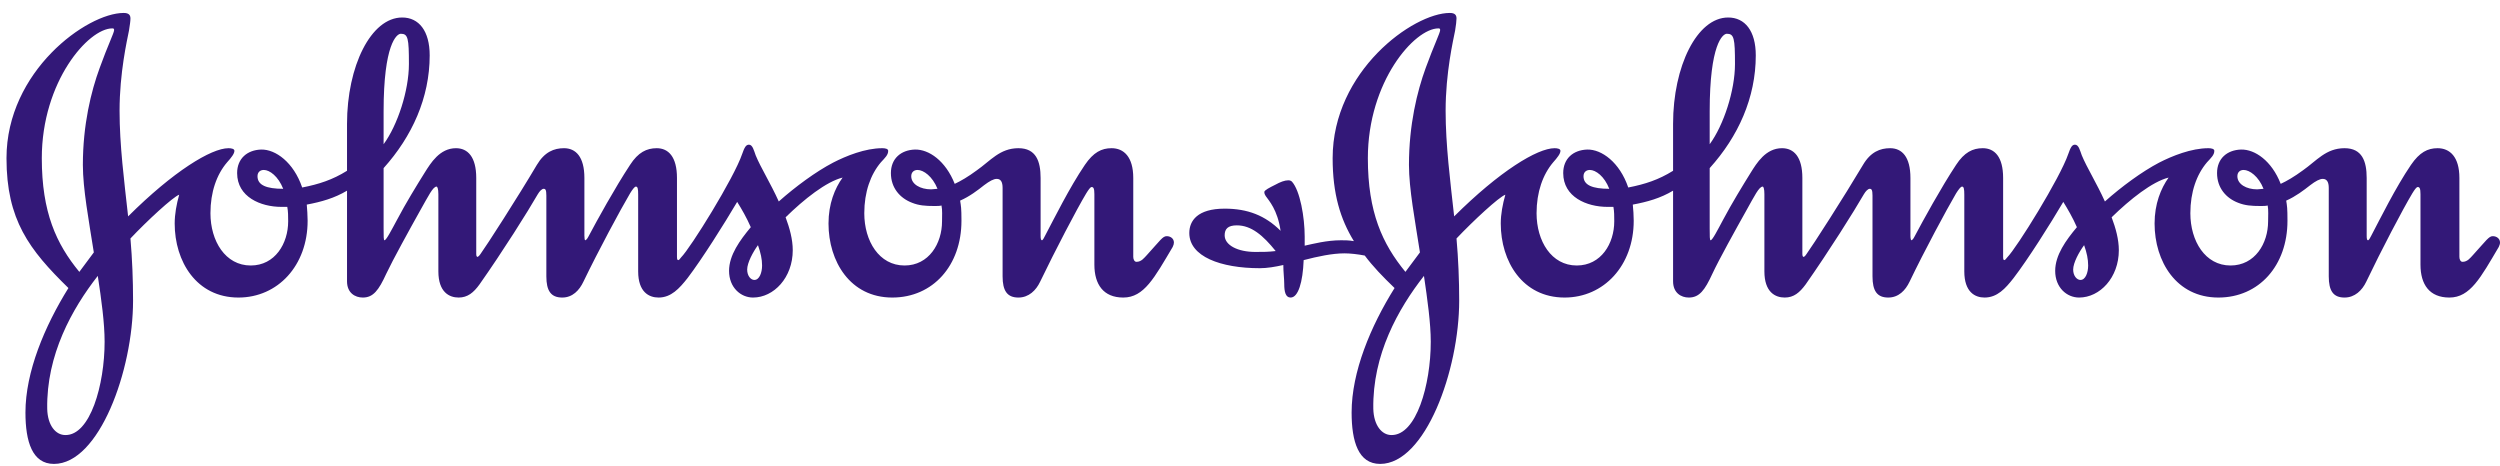
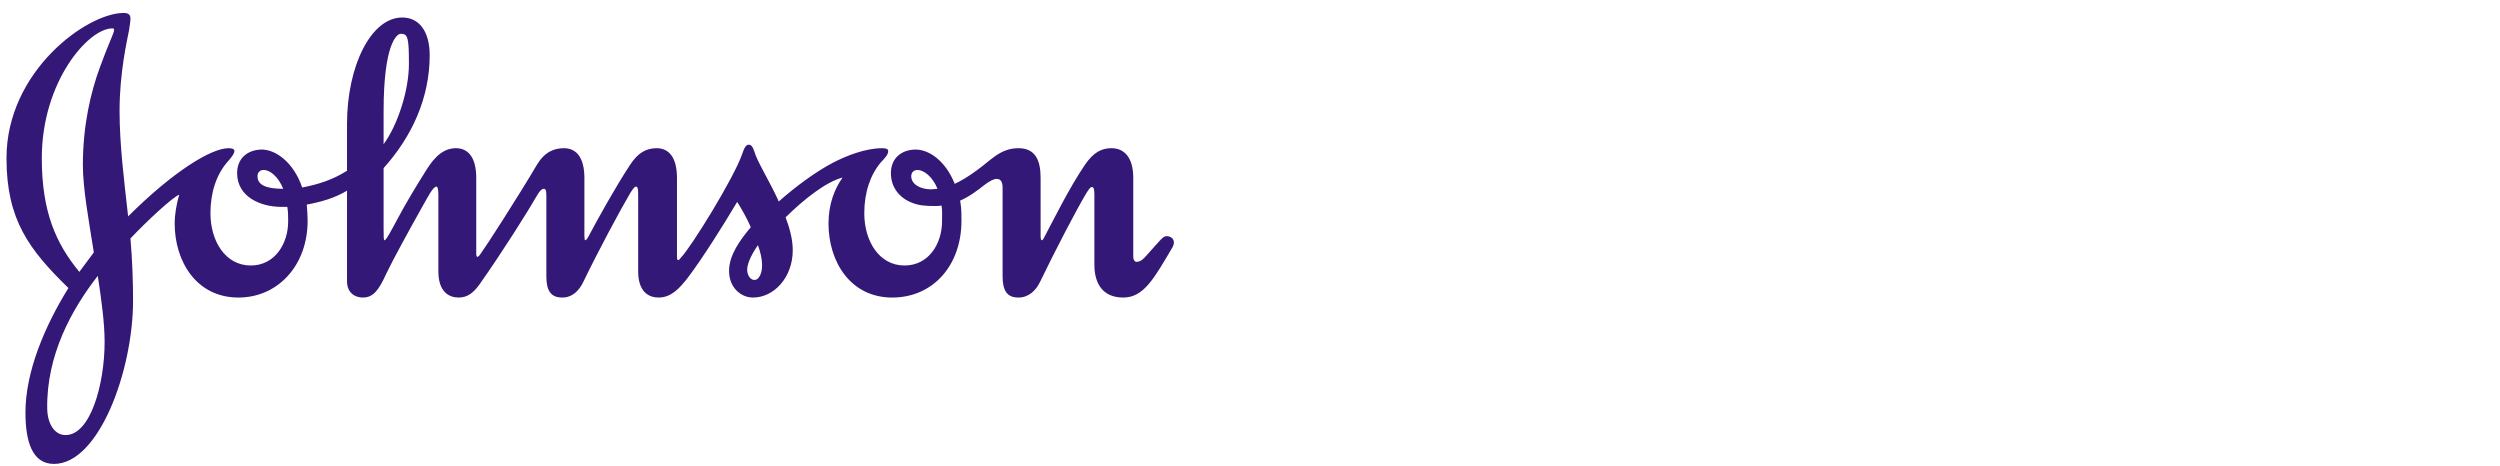
<svg xmlns="http://www.w3.org/2000/svg" width="161" height="30" viewBox="0 0 161 30" fill="none">
  <path fill-rule="evenodd" clip-rule="evenodd" d="M58.684 11.35C58.684 11.086 58.864 10.945 59.09 10.945C59.472 10.945 60.049 11.35 60.375 12.159C60.258 12.159 60.082 12.194 59.965 12.194C59.269 12.194 58.684 11.864 58.684 11.35ZM16.583 11.35C16.583 11.086 16.756 10.945 16.991 10.945C17.364 10.945 17.917 11.35 18.238 12.159C17.164 12.159 16.583 11.927 16.583 11.35ZM24.704 7.168C24.704 2.839 25.549 2.174 25.812 2.174C26.278 2.174 26.334 2.464 26.334 4.124C26.334 5.83 25.605 8.063 24.704 9.288V7.168ZM54.263 11.436C53.762 12.132 53.356 13.121 53.356 14.395C53.356 16.834 54.751 19.162 57.462 19.162C60.082 19.162 61.918 17.098 61.918 14.218C61.918 13.382 61.886 13.267 61.832 12.92C62.441 12.655 62.967 12.251 63.375 11.927C63.723 11.666 63.983 11.52 64.191 11.52C64.452 11.52 64.567 11.723 64.567 12.1V17.797C64.567 18.725 64.861 19.162 65.586 19.162C66.254 19.162 66.724 18.695 66.984 18.144C67.948 16.14 69.343 13.469 69.952 12.455C70.099 12.222 70.217 12.044 70.301 12.044C70.418 12.044 70.478 12.132 70.478 12.508V17.043C70.478 18.319 71.062 19.162 72.338 19.162C73.681 19.162 74.347 17.88 75.52 15.906C75.576 15.788 75.6 15.703 75.6 15.619C75.6 15.357 75.373 15.209 75.139 15.209C74.874 15.209 74.729 15.473 73.857 16.428C73.681 16.61 73.509 16.862 73.186 16.862C73.07 16.862 72.982 16.722 72.982 16.545V11.461C72.982 10.095 72.369 9.544 71.583 9.544C70.944 9.544 70.418 9.806 69.865 10.62C68.875 12.075 67.856 14.138 67.304 15.178C67.242 15.3 67.159 15.473 67.102 15.473C67.041 15.473 67.015 15.383 67.015 15.178V11.461C67.015 10.389 66.724 9.544 65.586 9.544C64.391 9.544 63.781 10.359 62.908 10.968C62.354 11.379 61.861 11.666 61.484 11.84C60.898 10.359 59.822 9.609 58.92 9.631C58.014 9.662 57.374 10.217 57.374 11.147C57.374 12.1 57.959 12.764 58.742 13.06C59.177 13.234 59.586 13.267 60.171 13.267C60.347 13.267 60.52 13.267 60.633 13.234C60.695 13.523 60.667 13.935 60.667 14.254C60.667 15.679 59.822 17.098 58.252 17.098C56.617 17.098 55.66 15.529 55.66 13.73C55.66 12.364 56.066 11.233 56.73 10.452C56.999 10.159 57.199 9.982 57.199 9.714C57.199 9.579 56.999 9.544 56.822 9.544C55.713 9.544 54.494 10.04 53.652 10.473C52.539 11.055 51.232 12.017 50.153 12.975C49.63 11.81 48.989 10.793 48.667 10.007C48.551 9.688 48.467 9.317 48.233 9.317C48.027 9.317 47.937 9.52 47.794 9.92C47.272 11.461 44.475 15.966 43.863 16.576C43.806 16.659 43.721 16.751 43.693 16.751C43.63 16.751 43.597 16.722 43.597 16.545V11.461C43.597 10.095 43.044 9.544 42.293 9.544C41.65 9.544 41.098 9.806 40.575 10.62C39.615 12.075 38.445 14.195 37.894 15.238C37.805 15.417 37.717 15.473 37.687 15.473C37.658 15.473 37.635 15.357 37.635 15.178V11.461C37.635 10.095 37.079 9.544 36.321 9.544C35.679 9.544 35.071 9.783 34.573 10.62C33.353 12.684 31.315 15.85 30.936 16.369C30.878 16.458 30.819 16.517 30.761 16.545C30.703 16.545 30.67 16.488 30.67 16.344V11.461C30.67 10.095 30.117 9.544 29.365 9.544C28.315 9.544 27.735 10.507 27.353 11.114C26.826 11.956 26.131 13.091 25.579 14.138C25.199 14.839 24.877 15.473 24.759 15.473C24.704 15.473 24.704 15.209 24.704 14.717V10.827C26.535 8.79 27.672 6.295 27.672 3.565C27.672 1.993 26.976 1.127 25.902 1.127C23.888 1.127 22.348 4.264 22.348 7.978V10.998C21.415 11.58 20.54 11.864 19.461 12.075C18.91 10.452 17.743 9.609 16.815 9.631C15.914 9.662 15.271 10.217 15.271 11.147C15.271 12.684 16.786 13.323 18.122 13.323H18.501C18.558 13.615 18.558 13.935 18.558 14.254C18.558 15.679 17.714 17.098 16.146 17.098C14.516 17.098 13.553 15.529 13.553 13.73C13.553 12.364 13.956 11.233 14.626 10.452C14.891 10.159 15.096 9.898 15.096 9.714C15.096 9.579 14.891 9.544 14.714 9.544C13.608 9.544 11.165 11.032 8.251 13.935C7.993 11.611 7.7 9.344 7.7 7.136C7.7 4.669 8.189 2.573 8.306 1.969C8.365 1.594 8.401 1.358 8.401 1.187C8.401 0.954 8.277 0.834 7.963 0.834C5.602 0.834 0.418 4.582 0.418 10.187C0.418 14.162 1.877 16.08 4.406 18.549C2.871 21.018 1.639 23.95 1.639 26.564C1.639 28.448 2.081 29.876 3.474 29.876C6.387 29.876 8.569 23.838 8.569 19.363C8.569 18.029 8.516 16.691 8.401 15.357C9.475 14.218 11.135 12.684 11.54 12.539C11.367 13.15 11.25 13.79 11.25 14.395C11.25 16.834 12.65 19.162 15.355 19.162C17.893 19.162 19.811 17.098 19.811 14.218C19.811 13.847 19.781 13.523 19.756 13.176C20.683 13.002 21.536 12.764 22.348 12.279V18.115C22.348 18.867 22.869 19.162 23.364 19.162C24.038 19.162 24.387 18.695 24.877 17.626C25.289 16.751 26.392 14.749 27.061 13.554C27.589 12.622 27.88 12.017 28.114 12.017C28.169 12.017 28.231 12.159 28.231 12.508V17.476C28.231 18.812 28.93 19.162 29.535 19.162C30.117 19.162 30.498 18.843 30.878 18.319C32.393 16.168 33.997 13.615 34.633 12.508C34.751 12.309 34.895 12.159 35.013 12.159C35.127 12.159 35.185 12.222 35.185 12.595V17.797C35.185 18.725 35.477 19.162 36.208 19.162C36.874 19.162 37.309 18.695 37.57 18.144C38.537 16.14 39.96 13.496 40.575 12.455C40.717 12.222 40.864 12.017 40.95 12.017C41.071 12.017 41.098 12.159 41.098 12.539V17.476C41.098 18.812 41.797 19.162 42.413 19.162C43.221 19.162 43.751 18.578 44.275 17.913C45.229 16.659 46.629 14.432 47.474 13.002C47.768 13.469 48.085 14.022 48.351 14.63C47.651 15.473 46.951 16.428 46.951 17.444C46.951 18.52 47.708 19.162 48.495 19.162C49.832 19.162 51.053 17.88 51.053 16.112C51.053 15.417 50.853 14.689 50.593 13.994C51.78 12.829 53.209 11.697 54.263 11.436ZM6.297 17.767C6.533 19.304 6.737 20.818 6.737 22.006C6.737 24.79 5.808 28.044 4.206 28.017C3.587 28.017 3.067 27.4 3.041 26.331C2.982 22.85 4.641 19.886 6.297 17.767ZM48.813 15.788C48.989 16.287 49.078 16.691 49.078 17.098C49.078 17.563 48.903 18.029 48.58 18.029C48.351 18.029 48.118 17.767 48.118 17.359C48.118 16.923 48.495 16.225 48.813 15.788ZM7.349 1.938C7.349 2.115 6.941 2.925 6.418 4.379C5.865 5.887 5.337 8.034 5.337 10.62C5.337 12.159 5.719 14.195 6.042 16.255L5.109 17.509C3.622 15.703 2.692 13.674 2.692 10.187C2.692 5.252 5.69 1.828 7.231 1.828C7.323 1.828 7.349 1.854 7.349 1.938Z" fill="#331878" />
-   <path fill-rule="evenodd" clip-rule="evenodd" d="M144.087 11.35C144.087 11.086 144.258 10.945 144.493 10.945C144.869 10.945 145.452 11.35 145.771 12.159C145.658 12.159 145.483 12.194 145.361 12.194C144.669 12.194 144.087 11.864 144.087 11.35ZM101.978 11.35C101.978 11.086 102.156 10.945 102.386 10.945C102.765 10.945 103.324 11.35 103.637 12.159C102.56 12.159 101.978 11.927 101.978 11.35ZM110.104 7.168C110.104 2.839 110.944 2.174 111.21 2.174C111.674 2.174 111.733 2.464 111.733 4.124C111.733 5.83 111.003 8.063 110.104 9.288V7.168ZM91.703 17.767C91.929 19.304 92.141 20.818 92.141 22.006C92.141 24.79 91.21 28.044 89.605 28.017C88.994 28.017 88.47 27.4 88.441 26.331C88.381 22.85 90.043 19.886 91.703 17.767ZM134.217 15.788C134.394 16.287 134.477 16.691 134.477 17.098C134.477 17.563 134.303 18.029 133.982 18.029C133.752 18.029 133.512 17.767 133.512 17.359C133.512 16.923 133.895 16.225 134.217 15.788ZM92.746 1.938C92.746 2.115 92.342 2.925 91.814 4.379C91.265 5.887 90.737 8.034 90.737 10.62C90.737 12.159 91.126 14.195 91.444 16.255L90.509 17.509C89.026 15.703 88.09 13.674 88.09 10.187C88.09 5.252 91.095 1.828 92.635 1.828C92.72 1.828 92.746 1.854 92.746 1.938ZM87.891 16.458C88.411 17.155 89.053 17.823 89.81 18.549C88.265 21.018 87.044 23.95 87.044 26.564C87.044 28.448 87.484 29.876 88.882 29.876C91.791 29.876 93.972 23.838 93.972 19.363C93.972 18.029 93.916 16.691 93.799 15.357C94.878 14.218 96.532 12.684 96.945 12.539C96.77 13.15 96.649 13.79 96.649 14.395C96.649 16.834 98.048 19.162 100.759 19.162C103.29 19.162 105.211 17.098 105.211 14.218C105.211 13.847 105.184 13.523 105.152 13.176C106.086 13.002 106.936 12.764 107.746 12.279V18.115C107.746 18.867 108.268 19.162 108.759 19.162C109.438 19.162 109.787 18.695 110.279 17.626C110.685 16.751 111.794 14.749 112.465 13.554C112.988 12.622 113.279 12.017 113.518 12.017C113.572 12.017 113.627 12.159 113.627 12.508V17.476C113.627 18.812 114.324 19.162 114.936 19.162C115.521 19.162 115.895 18.843 116.282 18.319C117.791 16.168 119.395 13.615 120.034 12.508C120.151 12.309 120.299 12.159 120.411 12.159C120.524 12.159 120.589 12.222 120.589 12.595V17.797C120.589 18.725 120.877 19.162 121.604 19.162C122.274 19.162 122.711 18.695 122.975 18.144C123.936 16.14 125.362 13.496 125.971 12.455C126.12 12.222 126.265 12.017 126.356 12.017C126.469 12.017 126.501 12.159 126.501 12.539V17.476C126.501 18.812 127.194 19.162 127.804 19.162C128.625 19.162 129.15 18.578 129.67 17.913C130.631 16.659 132.032 14.432 132.876 13.002C133.163 13.469 133.488 14.022 133.752 14.63C133.046 15.473 132.354 16.428 132.354 17.444C132.354 18.52 133.102 19.162 133.895 19.162C135.232 19.162 136.453 17.88 136.453 16.112C136.453 15.417 136.251 14.689 135.989 13.994C137.181 12.829 138.609 11.697 139.658 11.436C139.163 12.132 138.755 13.121 138.755 14.395C138.755 16.834 140.154 19.162 142.863 19.162C145.483 19.162 147.313 17.098 147.313 14.218C147.313 13.382 147.286 13.267 147.232 12.92C147.837 12.655 148.364 12.251 148.777 11.927C149.118 11.666 149.386 11.52 149.586 11.52C149.849 11.52 149.972 11.723 149.972 12.1V17.797C149.972 18.725 150.259 19.162 150.987 19.162C151.654 19.162 152.123 18.695 152.386 18.144C153.341 16.14 154.742 13.469 155.351 12.455C155.496 12.222 155.615 12.044 155.703 12.044C155.822 12.044 155.879 12.132 155.879 12.508V17.043C155.879 18.319 156.456 19.162 157.74 19.162C159.084 19.162 159.752 17.88 160.919 15.906C160.973 15.788 161.001 15.703 161.001 15.619C161.001 15.357 160.768 15.209 160.537 15.209C160.277 15.209 160.128 15.473 159.256 16.428C159.084 16.61 158.906 16.862 158.587 16.862C158.467 16.862 158.385 16.722 158.385 16.545V11.461C158.385 10.095 157.766 9.544 156.98 9.544C156.343 9.544 155.822 9.806 155.266 10.62C154.274 12.075 153.258 14.138 152.709 15.178C152.646 15.3 152.561 15.473 152.499 15.473C152.437 15.473 152.414 15.383 152.414 15.178V11.461C152.414 10.389 152.123 9.544 150.987 9.544C149.79 9.544 149.182 10.359 148.31 10.968C147.751 11.379 147.26 11.666 146.877 11.84C146.3 10.359 145.219 9.609 144.321 9.631C143.413 9.662 142.778 10.217 142.778 11.147C142.778 12.1 143.361 12.764 144.14 13.06C144.578 13.234 144.986 13.267 145.576 13.267C145.746 13.267 145.915 13.267 146.039 13.234C146.096 13.523 146.066 13.935 146.066 14.254C146.066 15.679 145.219 17.098 143.645 17.098C142.016 17.098 141.059 15.529 141.059 13.73C141.059 12.364 141.464 11.233 142.131 10.452C142.396 10.159 142.602 9.982 142.602 9.714C142.602 9.579 142.396 9.544 142.222 9.544C141.12 9.544 139.893 10.04 139.048 10.473C137.94 11.055 136.63 12.017 135.556 12.975C135.031 11.81 134.394 10.793 134.069 10.007C133.949 9.688 133.87 9.317 133.628 9.317C133.427 9.317 133.338 9.52 133.195 9.92C132.669 11.461 129.876 15.966 129.265 16.576C129.206 16.659 129.119 16.751 129.088 16.751C129.033 16.751 129.001 16.722 129.001 16.545V11.461C129.001 10.095 128.452 9.544 127.688 9.544C127.046 9.544 126.501 9.806 125.971 10.62C125.009 12.075 123.847 14.195 123.294 15.238C123.208 15.417 123.123 15.473 123.095 15.473C123.062 15.473 123.032 15.357 123.032 15.178V11.461C123.032 10.095 122.483 9.544 121.725 9.544C121.082 9.544 120.467 9.783 119.976 10.62C118.749 12.684 116.714 15.85 116.333 16.369C116.282 16.458 116.22 16.517 116.158 16.545C116.106 16.545 116.072 16.488 116.072 16.344V11.461C116.072 10.095 115.521 9.544 114.761 9.544C113.709 9.544 113.131 10.507 112.75 11.114C112.227 11.956 111.532 13.091 110.976 14.138C110.6 14.839 110.279 15.473 110.163 15.473C110.104 15.473 110.104 15.209 110.104 14.717V10.827C111.941 8.79 113.072 6.295 113.072 3.565C113.072 1.993 112.375 1.127 111.294 1.127C109.288 1.127 107.746 4.264 107.746 7.978V10.998C106.812 11.58 105.938 11.864 104.859 12.075C104.31 10.452 103.144 9.609 102.218 9.631C101.309 9.662 100.671 10.217 100.671 11.147C100.671 12.684 102.18 13.323 103.523 13.323H103.904C103.958 13.615 103.958 13.935 103.958 14.254C103.958 15.679 103.116 17.098 101.542 17.098C99.911 17.098 98.955 15.529 98.955 13.73C98.955 12.364 99.362 11.233 100.026 10.452C100.288 10.159 100.493 9.898 100.493 9.714C100.493 9.579 100.288 9.544 100.115 9.544C99.007 9.544 96.563 11.032 93.648 13.935C93.392 11.611 93.098 9.344 93.098 7.136C93.098 4.669 93.592 2.573 93.709 1.969C93.767 1.594 93.799 1.358 93.799 1.187C93.799 0.954 93.68 0.834 93.365 0.834C91.006 0.834 85.822 4.582 85.822 10.187C85.822 12.478 86.317 14.108 87.19 15.529C86.865 15.473 86.609 15.473 86.37 15.473C85.442 15.473 84.565 15.703 84.022 15.822V15.238C84.022 13.994 83.726 12.279 83.201 11.697C83.138 11.637 83.052 11.611 82.97 11.611C82.731 11.611 82.444 11.723 82.124 11.9C81.771 12.075 81.422 12.251 81.422 12.364C81.422 12.419 81.422 12.478 81.51 12.622C81.716 12.92 82.27 13.496 82.47 14.864C81.478 13.876 80.347 13.437 78.868 13.437C77.118 13.437 76.591 14.218 76.591 15.007C76.591 16.517 78.6 17.272 81.138 17.272C81.602 17.272 82.124 17.184 82.646 17.066C82.646 17.531 82.705 17.943 82.705 18.289C82.705 18.783 82.789 19.162 83.114 19.162C83.607 19.162 83.901 18.171 83.956 16.751C84.859 16.517 85.792 16.316 86.581 16.316C86.958 16.316 87.429 16.369 87.891 16.458ZM82.154 16.168C81.664 16.225 81.365 16.225 80.846 16.225C79.707 16.225 78.868 15.788 78.868 15.155C78.868 14.749 79.069 14.513 79.652 14.513C80.585 14.513 81.338 15.155 82.154 16.168Z" fill="#331878" />
</svg>